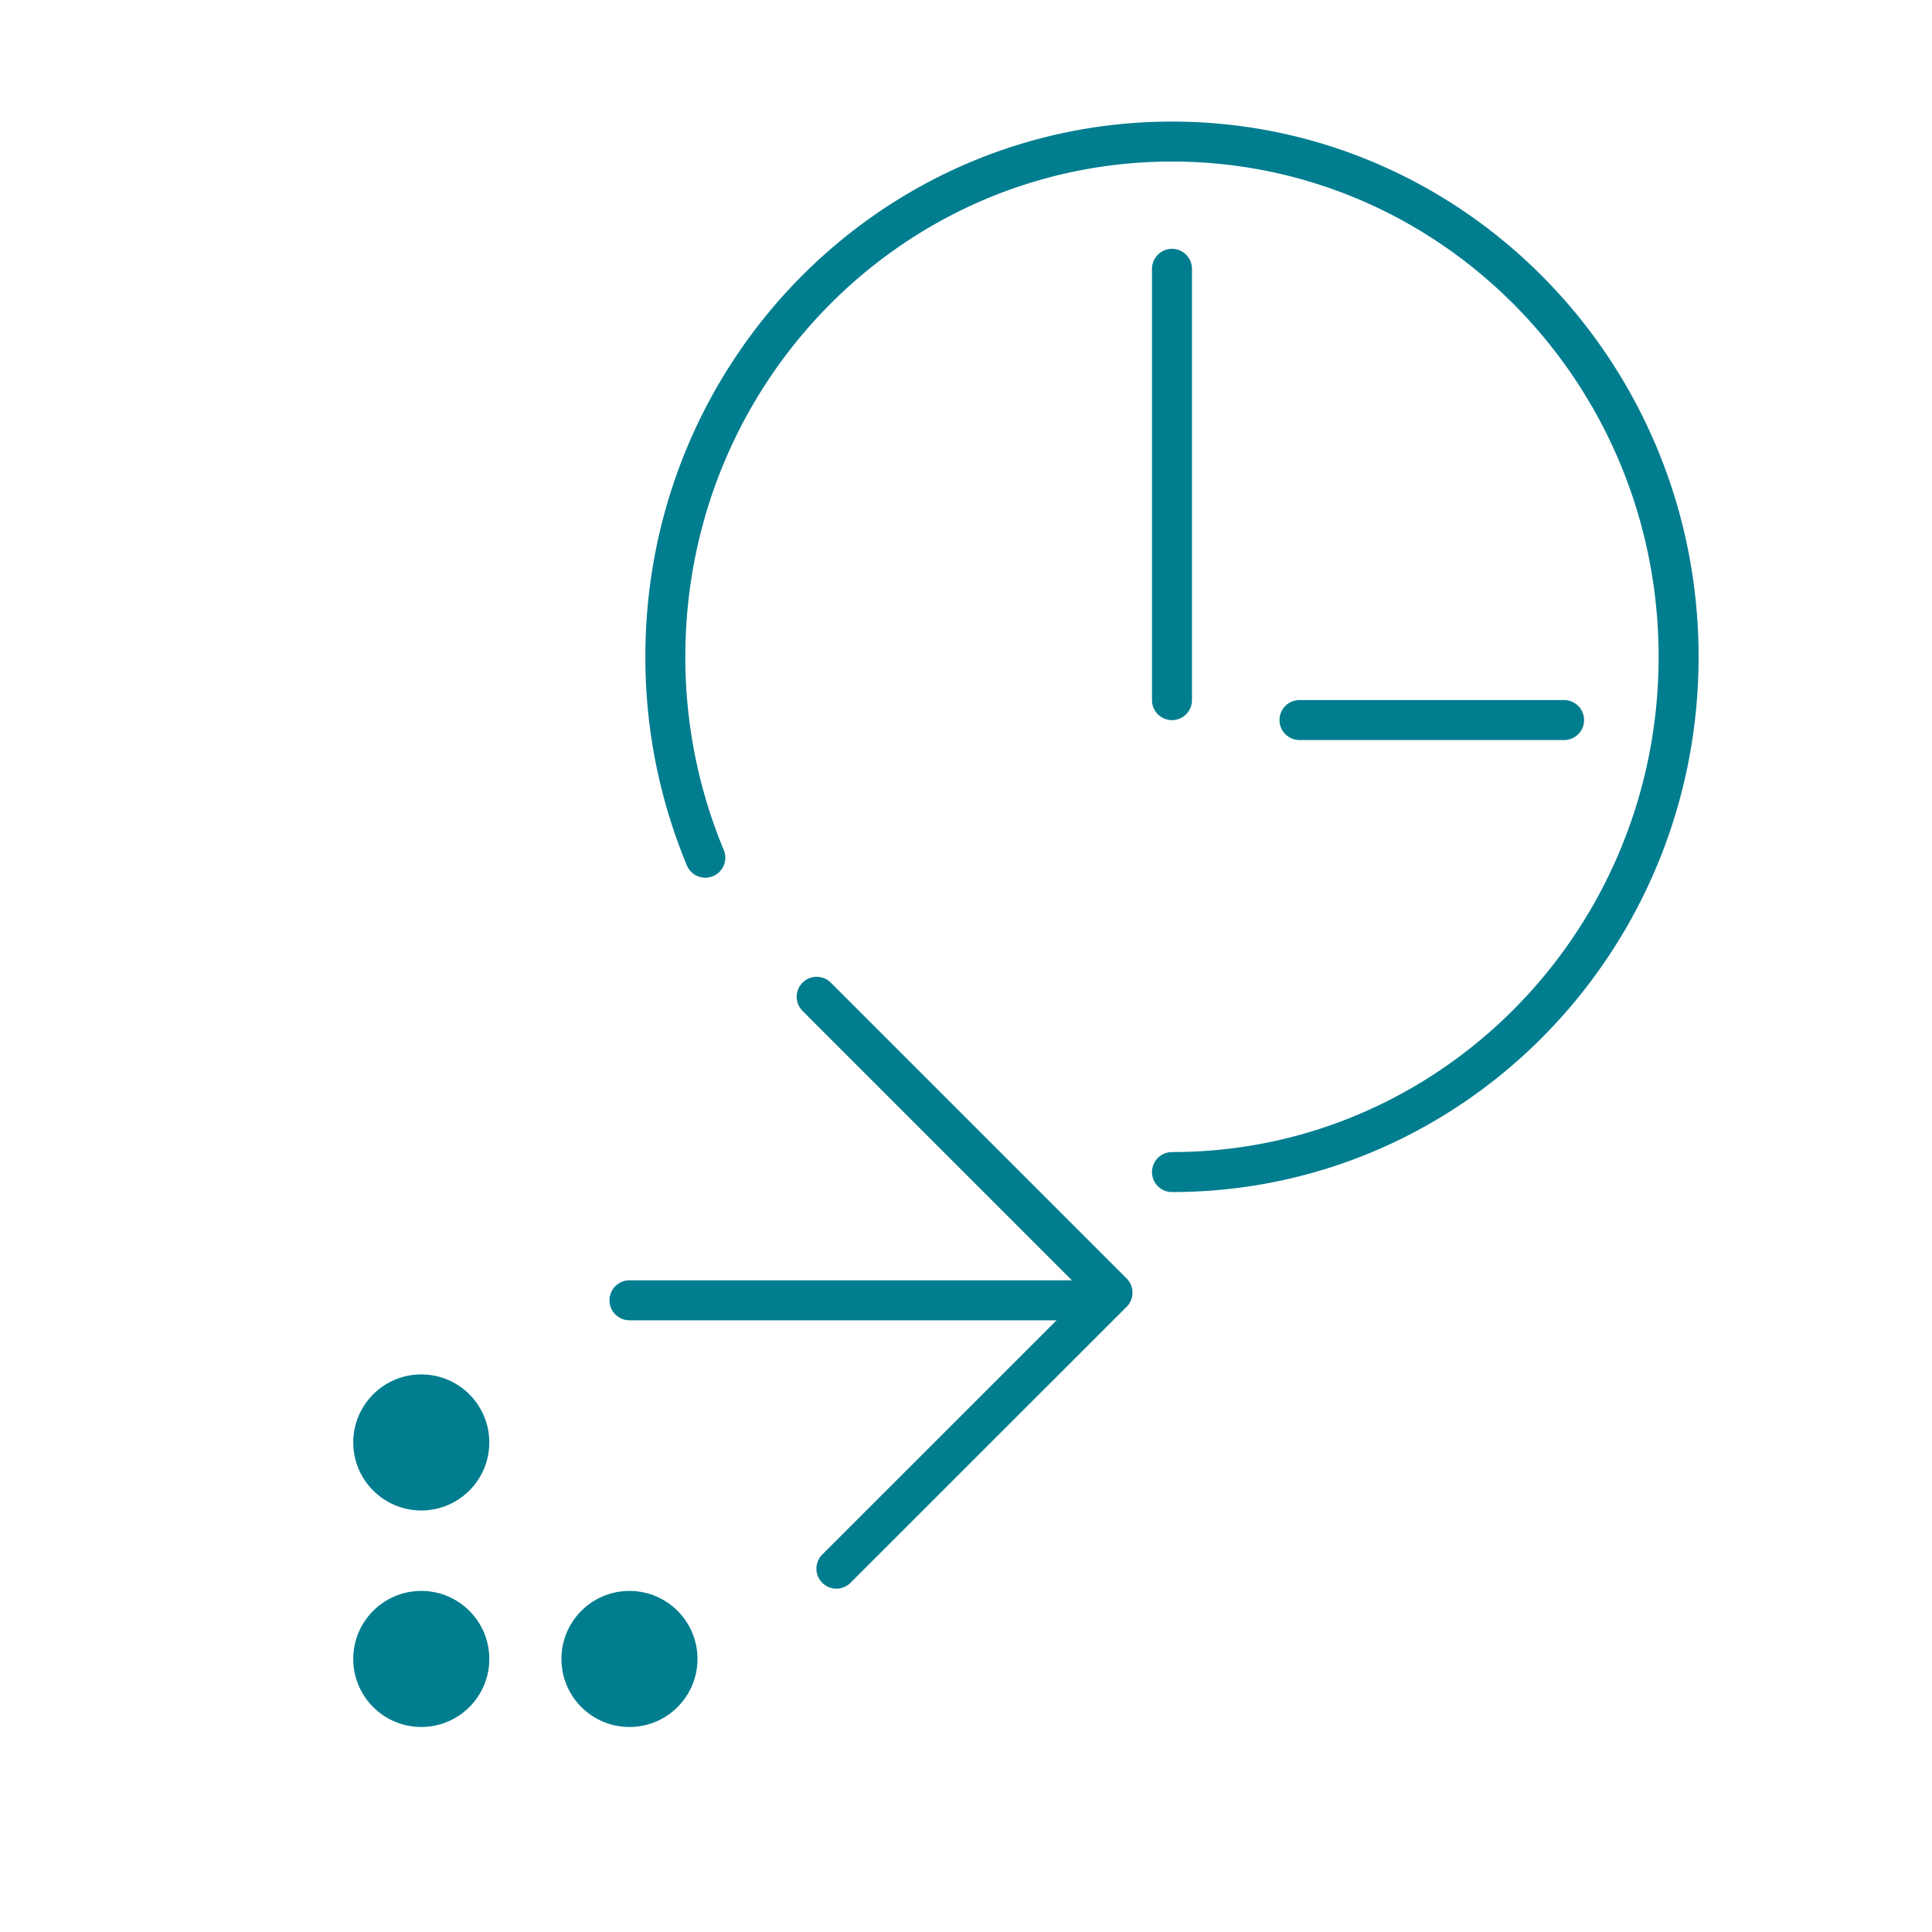
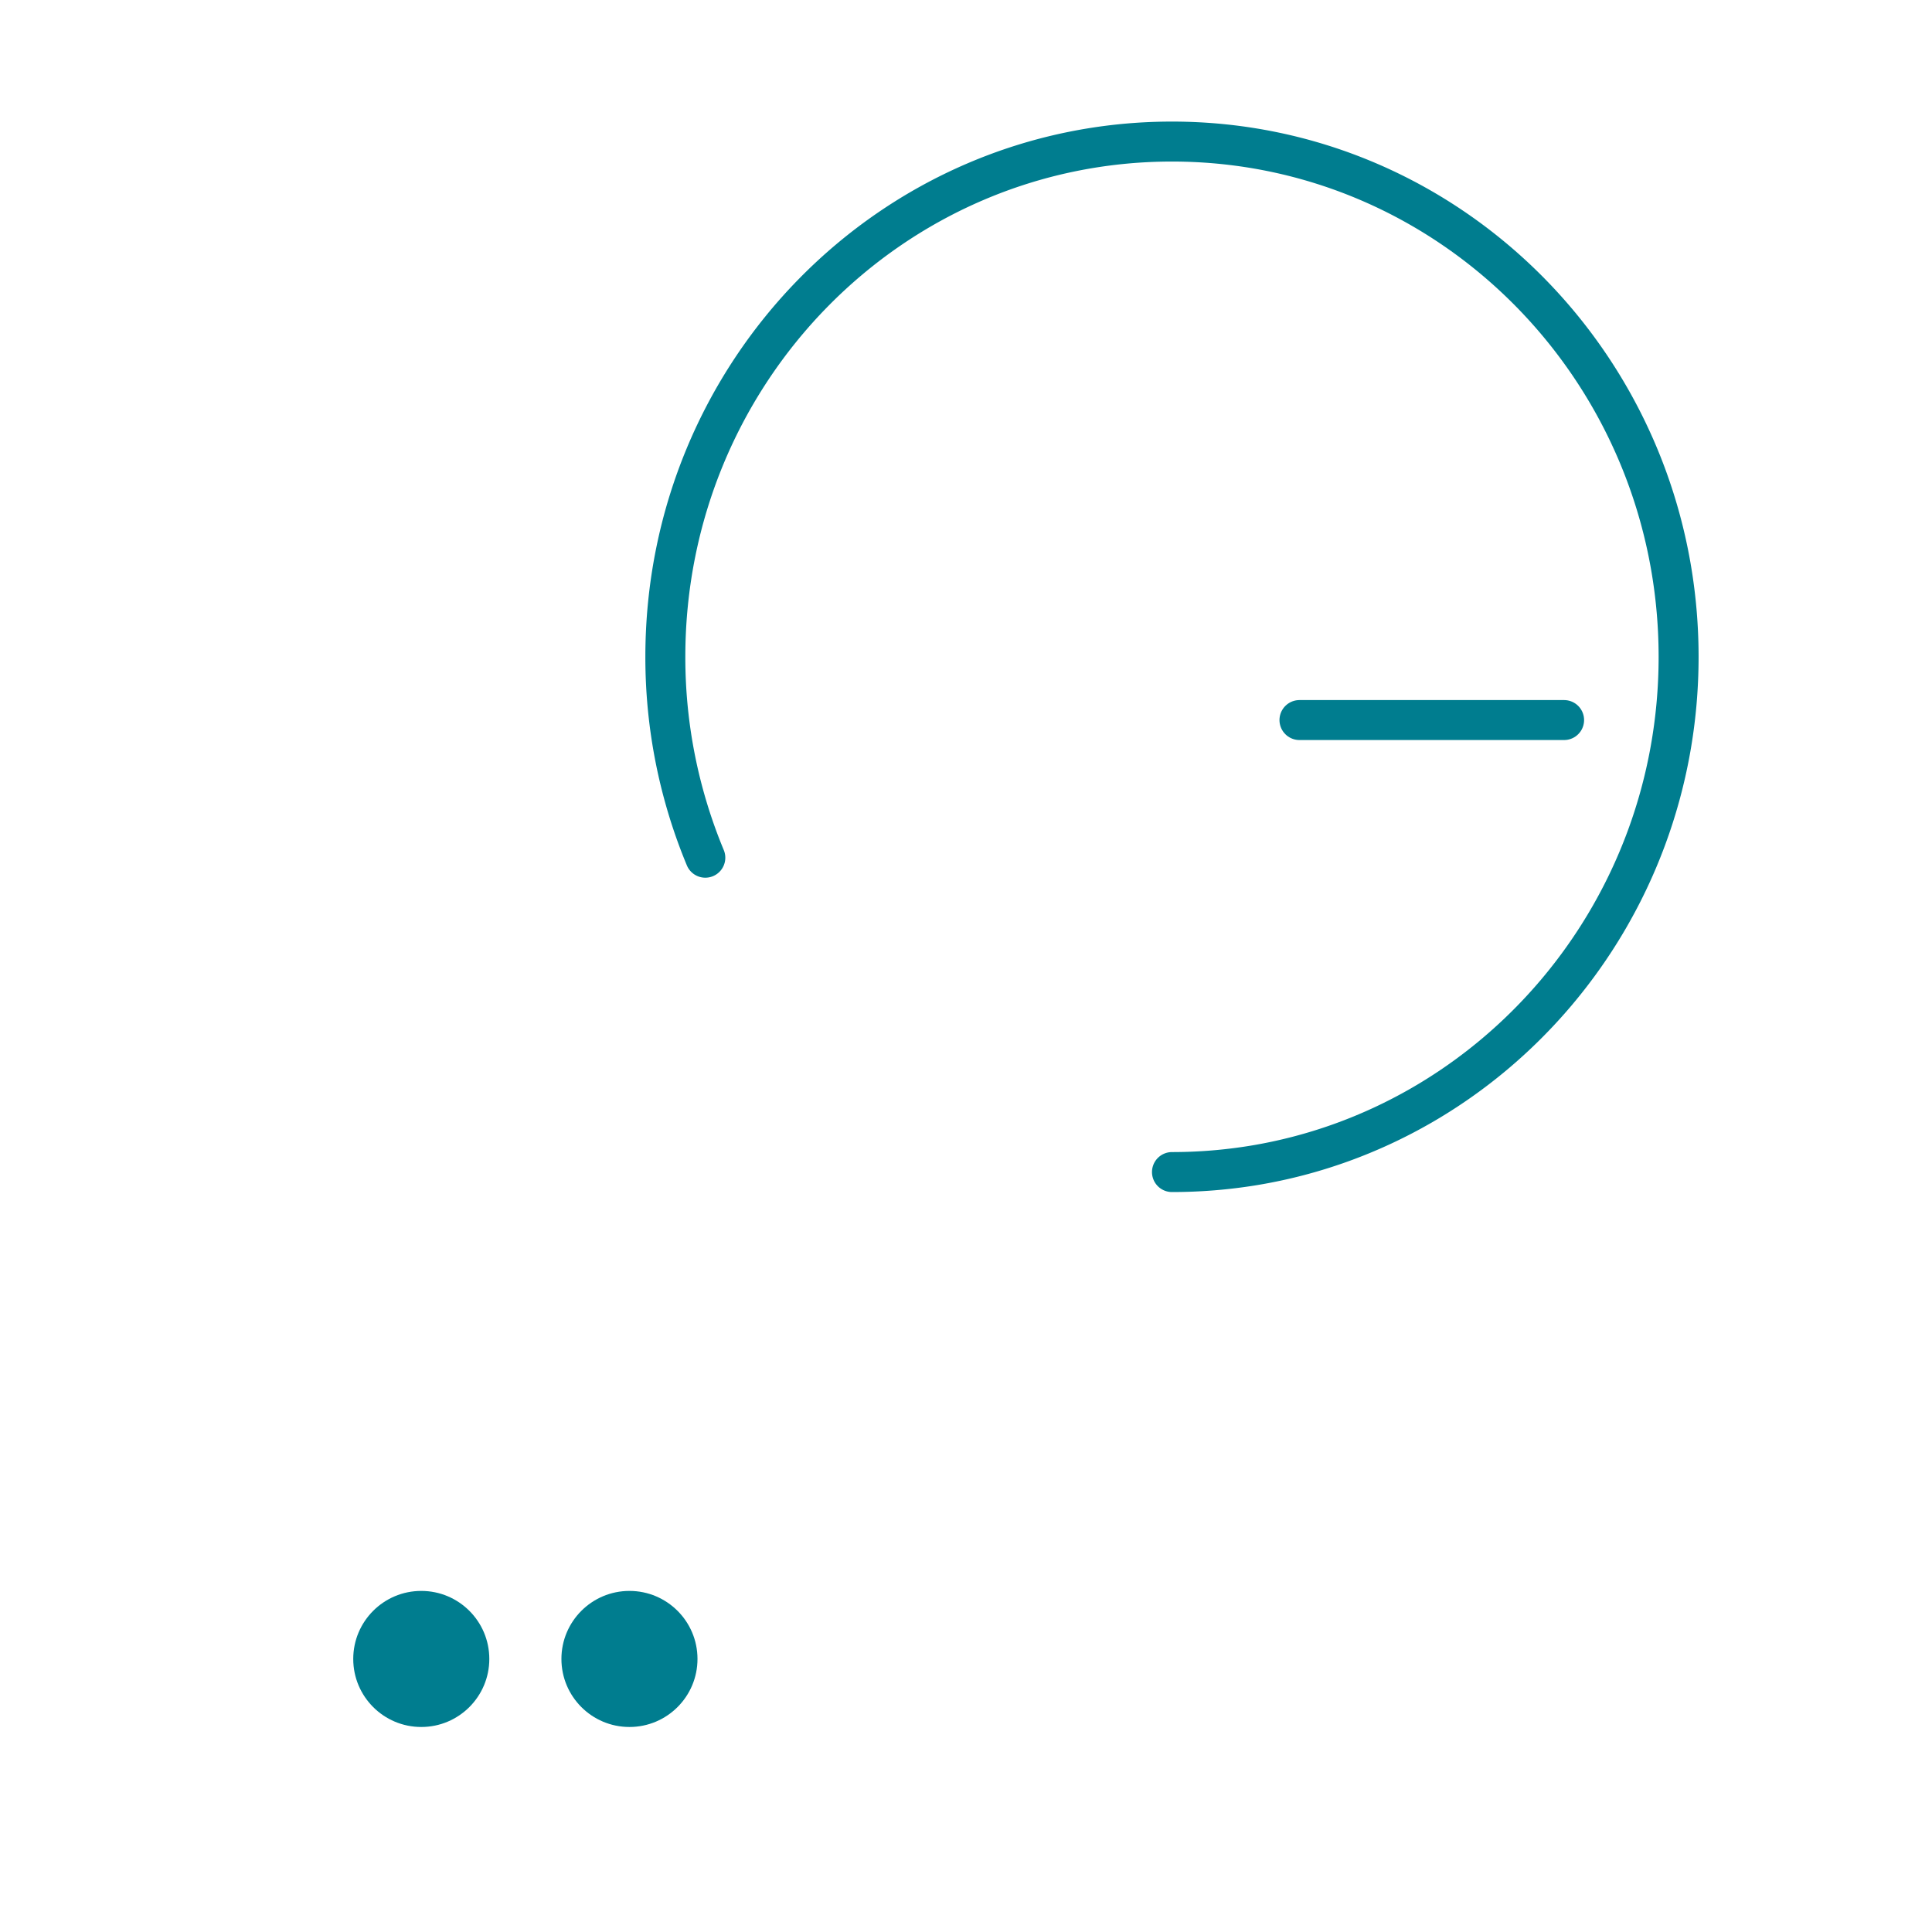
<svg xmlns="http://www.w3.org/2000/svg" id="lines" viewBox="0 0 232.01 232.01">
  <defs>
    <style>.cls-1{fill:none;stroke:#007d8f;stroke-linecap:round;stroke-linejoin:round;stroke-width:4.8px;}.cls-2{fill:#007d8f;}</style>
  </defs>
  <path class="cls-1" d="M84.7,103a62.62,62.62,0,0,1-4.8-24.13C79.9,44.65,107.14,17,140.74,17s60.84,27.7,60.84,61.88c0,30.79-22.12,56.33-51.07,61.08a60.57,60.57,0,0,1-9.77.79" />
-   <line class="cls-1" x1="140.74" y1="32.28" x2="140.74" y2="84.08" />
  <line class="cls-1" x1="156.05" y1="86.47" x2="187.83" y2="86.47" />
-   <line class="cls-1" x1="75.59" y1="156.15" x2="129.7" y2="156.15" />
-   <polyline class="cls-1" points="98.07 119.7 133.6 155.23 100.44 188.38" />
-   <circle class="cls-2" cx="50.59" cy="173.22" r="8.17" />
  <circle class="cls-2" cx="75.59" cy="199.22" r="8.17" />
  <circle class="cls-2" cx="50.59" cy="199.22" r="8.17" />
</svg>